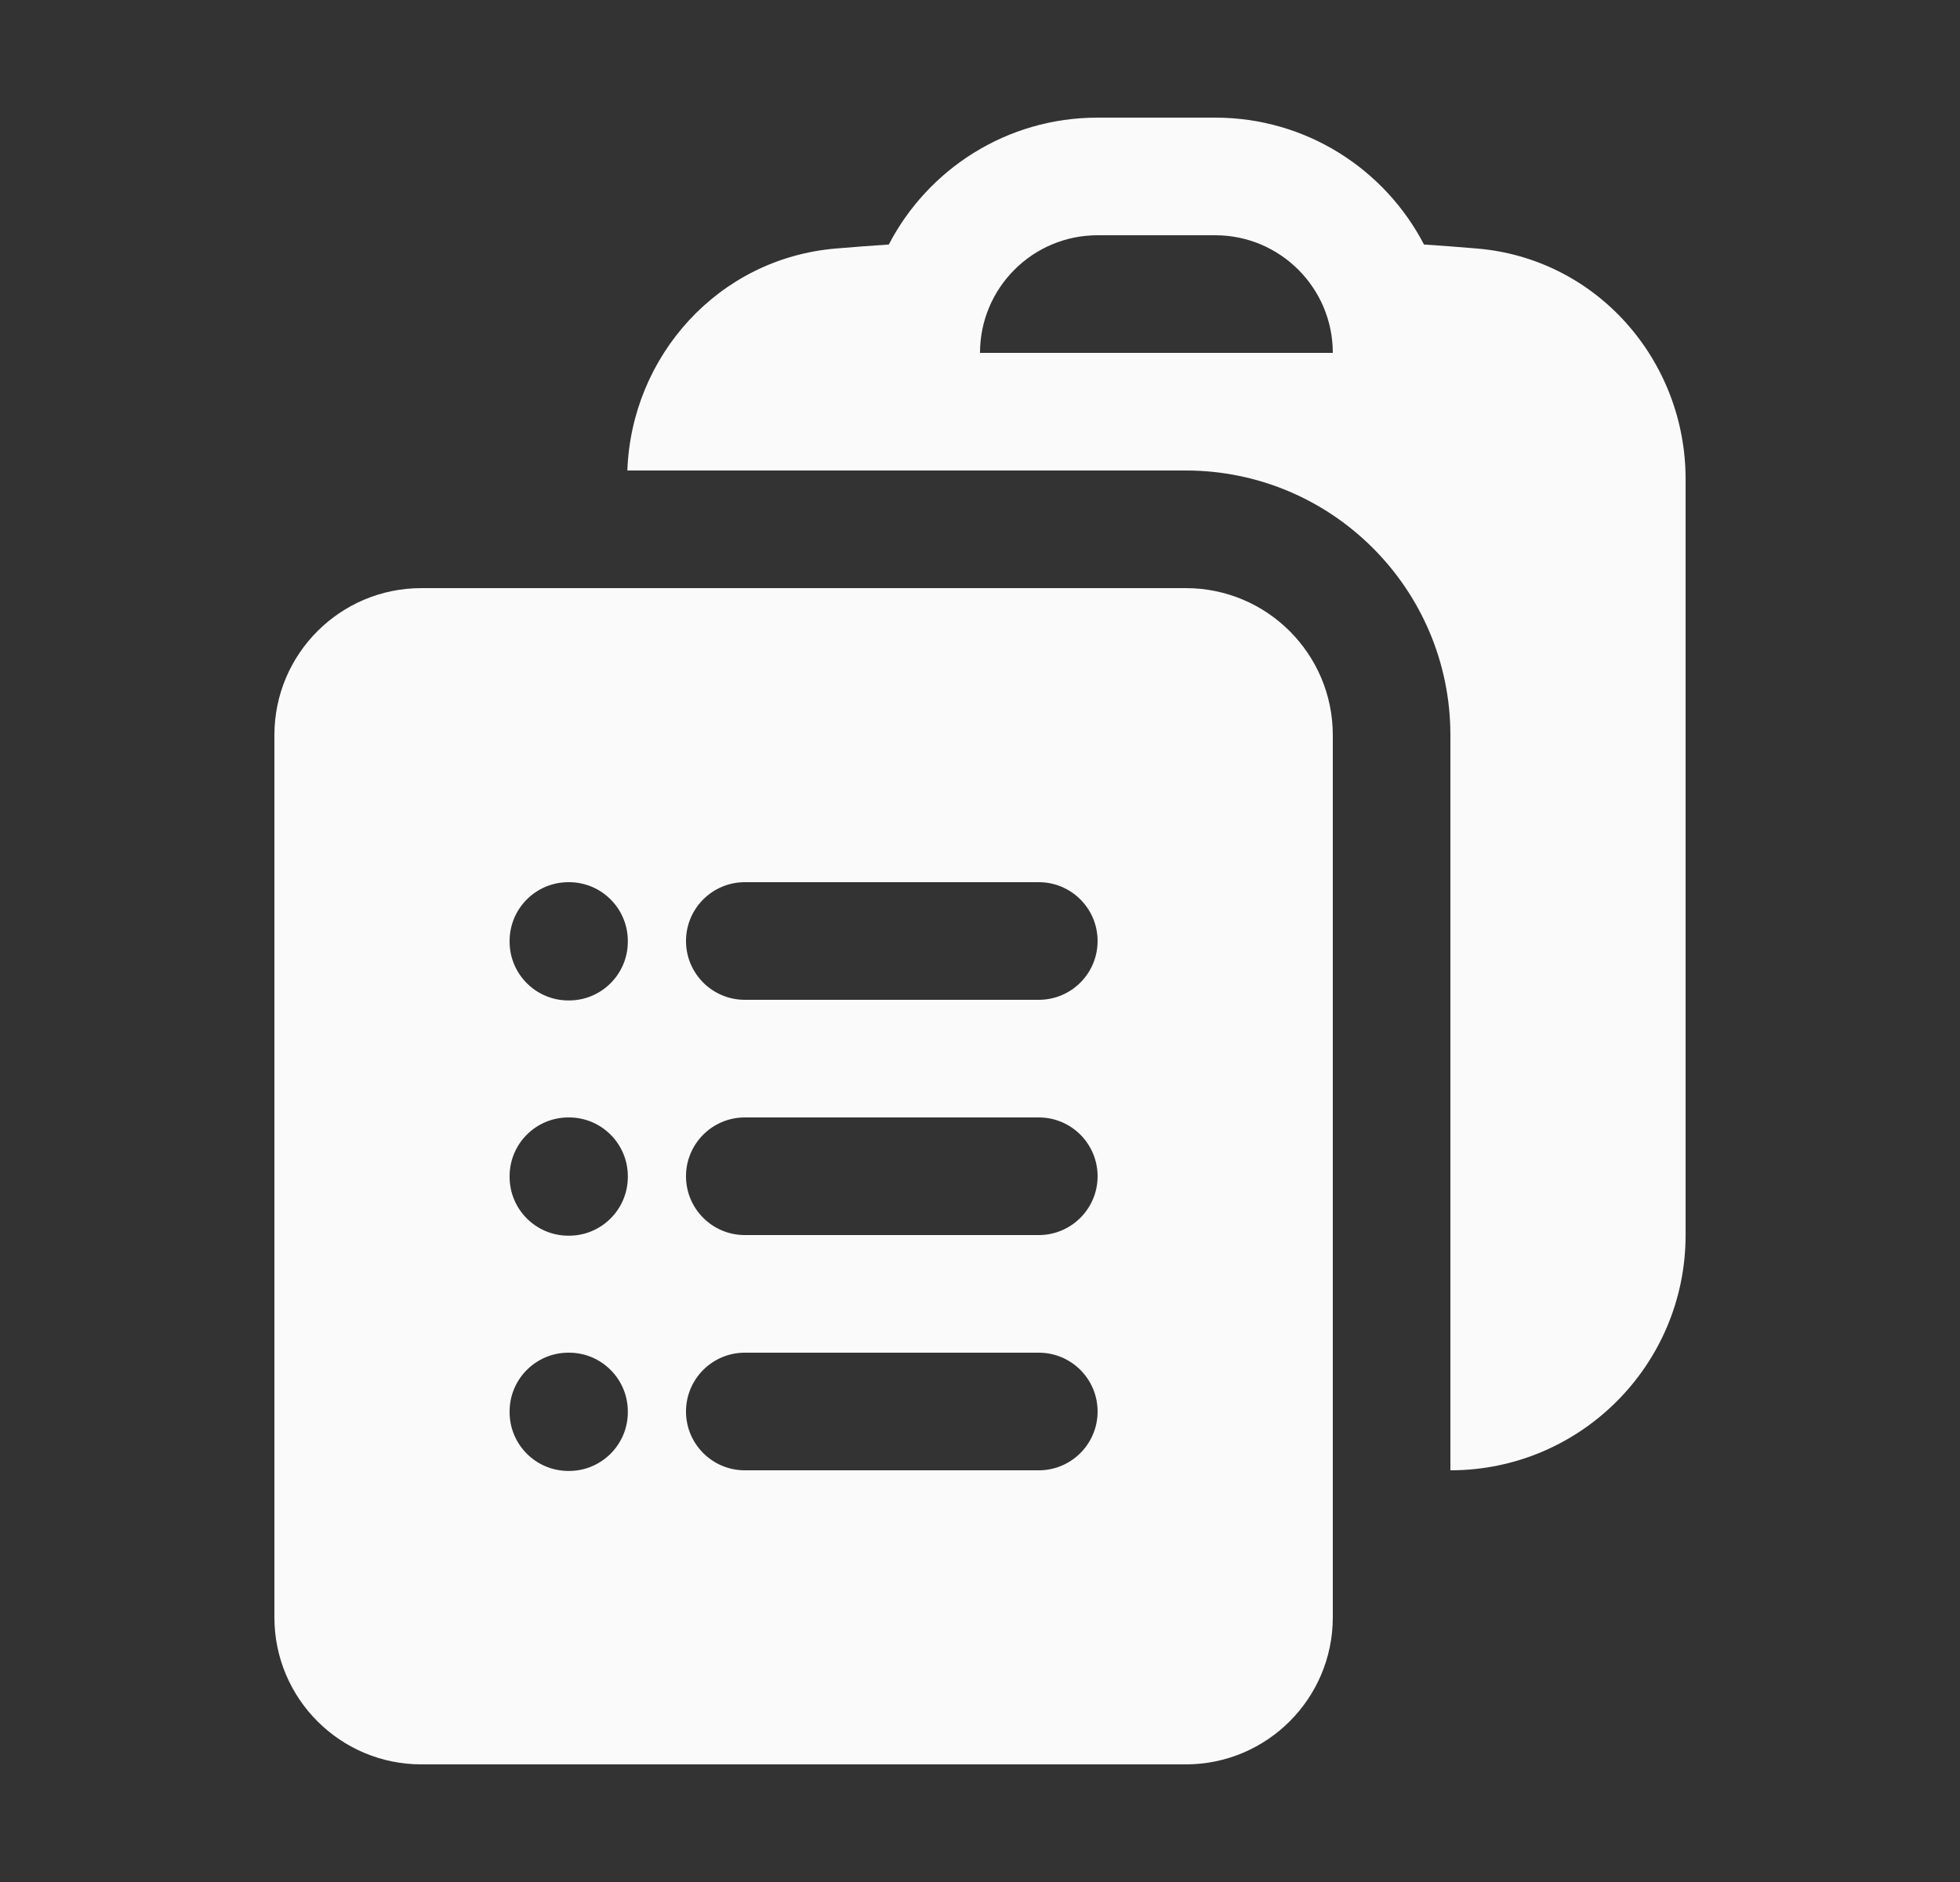
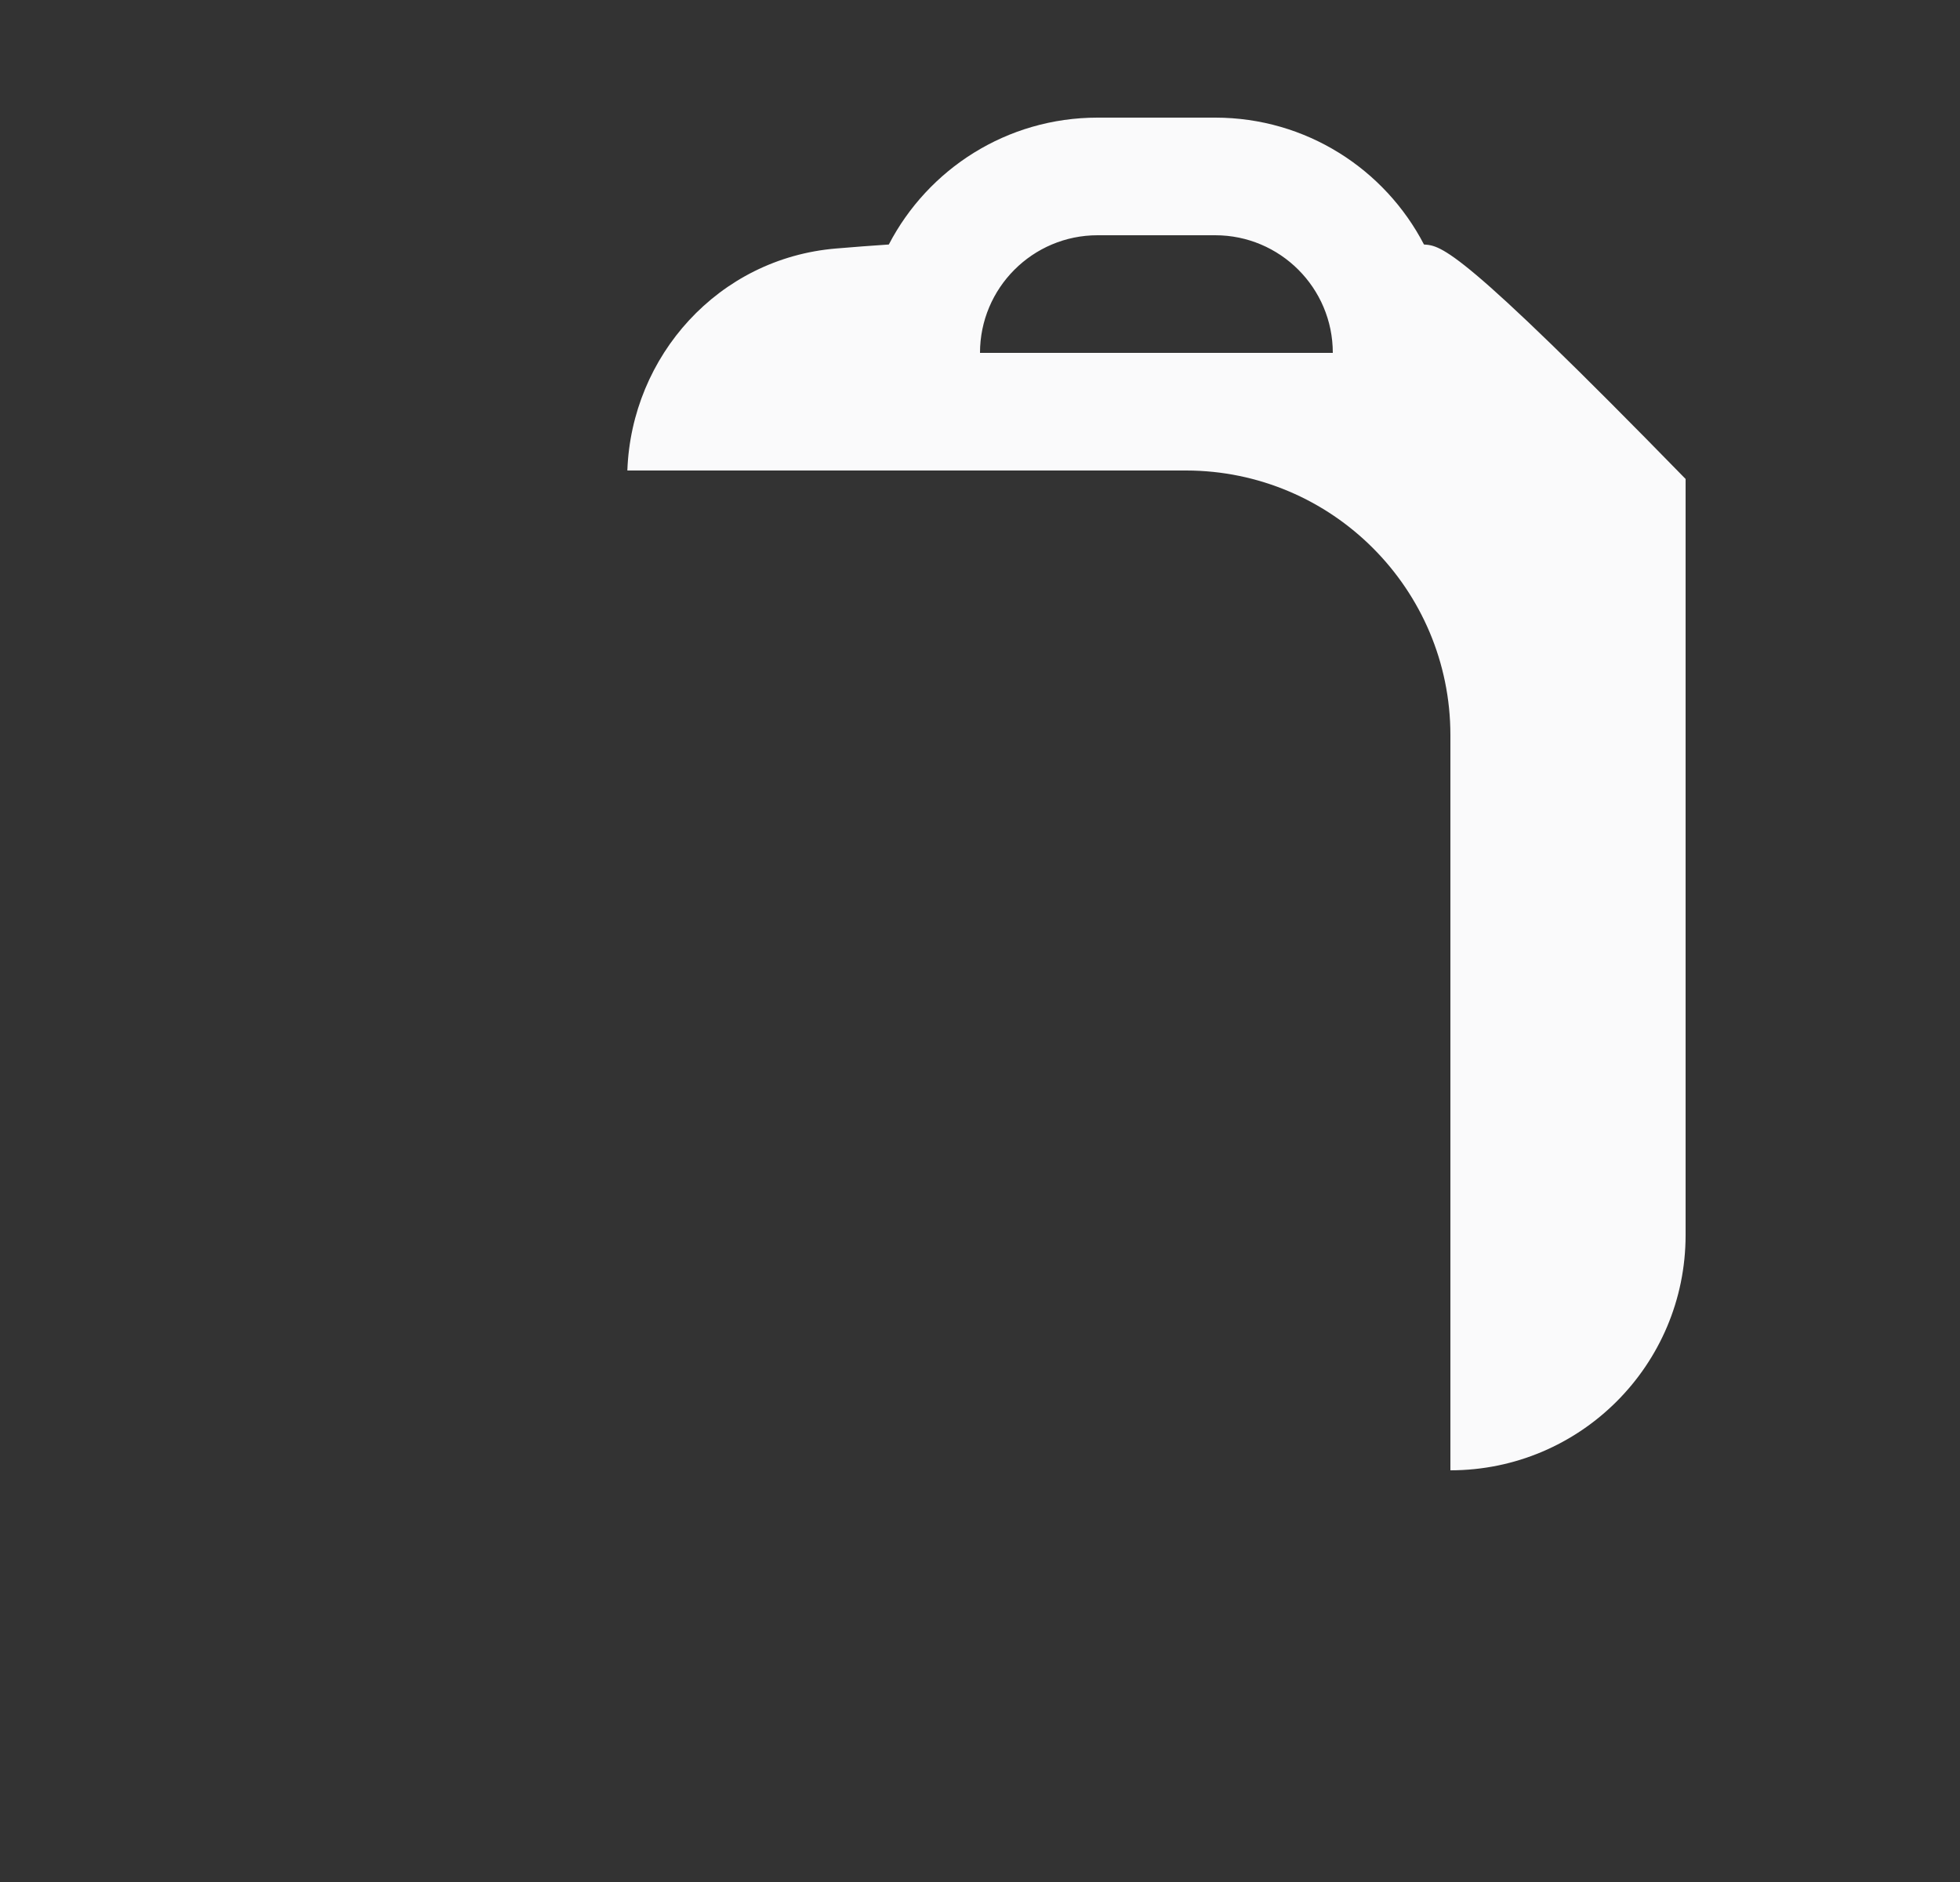
<svg xmlns="http://www.w3.org/2000/svg" width="25" height="24" viewBox="0 0 25 24" fill="none">
  <rect x="0" y="0" width="25" height="24" fill="#333333" stroke="none" />
-   <path fill-rule="evenodd" clip-rule="evenodd" d="M8.002 6H11.748L11.75 6H15.13C16.991 6.003 18.5 7.513 18.5 9.375V18.75C20.157 18.75 21.5 17.407 21.5 15.75V6.108C21.5 4.603 20.375 3.297 18.836 3.169C18.612 3.15 18.388 3.133 18.163 3.118C17.663 2.156 16.658 1.5 15.5 1.5H14C12.842 1.5 11.837 2.156 11.337 3.118C11.112 3.133 10.888 3.15 10.664 3.169C9.162 3.294 8.054 4.541 8.002 6ZM14 3C13.172 3 12.5 3.672 12.5 4.5H17C17 3.672 16.328 3 15.5 3H14Z" fill="#FAFAFB" />
-   <path fill-rule="evenodd" clip-rule="evenodd" d="M3.5 9.375C3.5 8.339 4.339 7.5 5.375 7.5H15.125C16.16 7.5 17 8.339 17 9.375V20.625C17 21.66 16.16 22.5 15.125 22.5H5.375C4.339 22.5 3.5 21.66 3.5 20.625V9.375ZM6.5 12C6.5 11.586 6.836 11.25 7.25 11.25H7.258C7.672 11.25 8.008 11.586 8.008 12V12.008C8.008 12.422 7.672 12.758 7.258 12.758H7.25C6.836 12.758 6.5 12.422 6.5 12.008V12ZM8.75 12C8.75 11.586 9.086 11.25 9.5 11.25H13.25C13.664 11.25 14 11.586 14 12C14 12.414 13.664 12.75 13.25 12.75H9.5C9.086 12.75 8.75 12.414 8.75 12ZM6.5 15C6.5 14.586 6.836 14.25 7.25 14.25H7.258C7.672 14.25 8.008 14.586 8.008 15V15.008C8.008 15.422 7.672 15.758 7.258 15.758H7.25C6.836 15.758 6.5 15.422 6.5 15.008V15ZM8.75 15C8.75 14.586 9.086 14.25 9.5 14.25H13.25C13.664 14.25 14 14.586 14 15C14 15.414 13.664 15.75 13.25 15.75H9.5C9.086 15.75 8.75 15.414 8.75 15ZM6.5 18C6.5 17.586 6.836 17.25 7.25 17.25H7.258C7.672 17.25 8.008 17.586 8.008 18V18.008C8.008 18.422 7.672 18.758 7.258 18.758H7.25C6.836 18.758 6.5 18.422 6.5 18.008V18ZM8.75 18C8.75 17.586 9.086 17.25 9.5 17.25H13.25C13.664 17.25 14 17.586 14 18C14 18.414 13.664 18.75 13.25 18.75H9.5C9.086 18.75 8.75 18.414 8.75 18Z" fill="#FAFAFB" />
+   <path fill-rule="evenodd" clip-rule="evenodd" d="M8.002 6H11.748L11.75 6H15.13C16.991 6.003 18.5 7.513 18.5 9.375V18.75C20.157 18.75 21.5 17.407 21.5 15.75V6.108C18.612 3.15 18.388 3.133 18.163 3.118C17.663 2.156 16.658 1.5 15.5 1.5H14C12.842 1.5 11.837 2.156 11.337 3.118C11.112 3.133 10.888 3.15 10.664 3.169C9.162 3.294 8.054 4.541 8.002 6ZM14 3C13.172 3 12.5 3.672 12.5 4.5H17C17 3.672 16.328 3 15.5 3H14Z" fill="#FAFAFB" />
</svg>